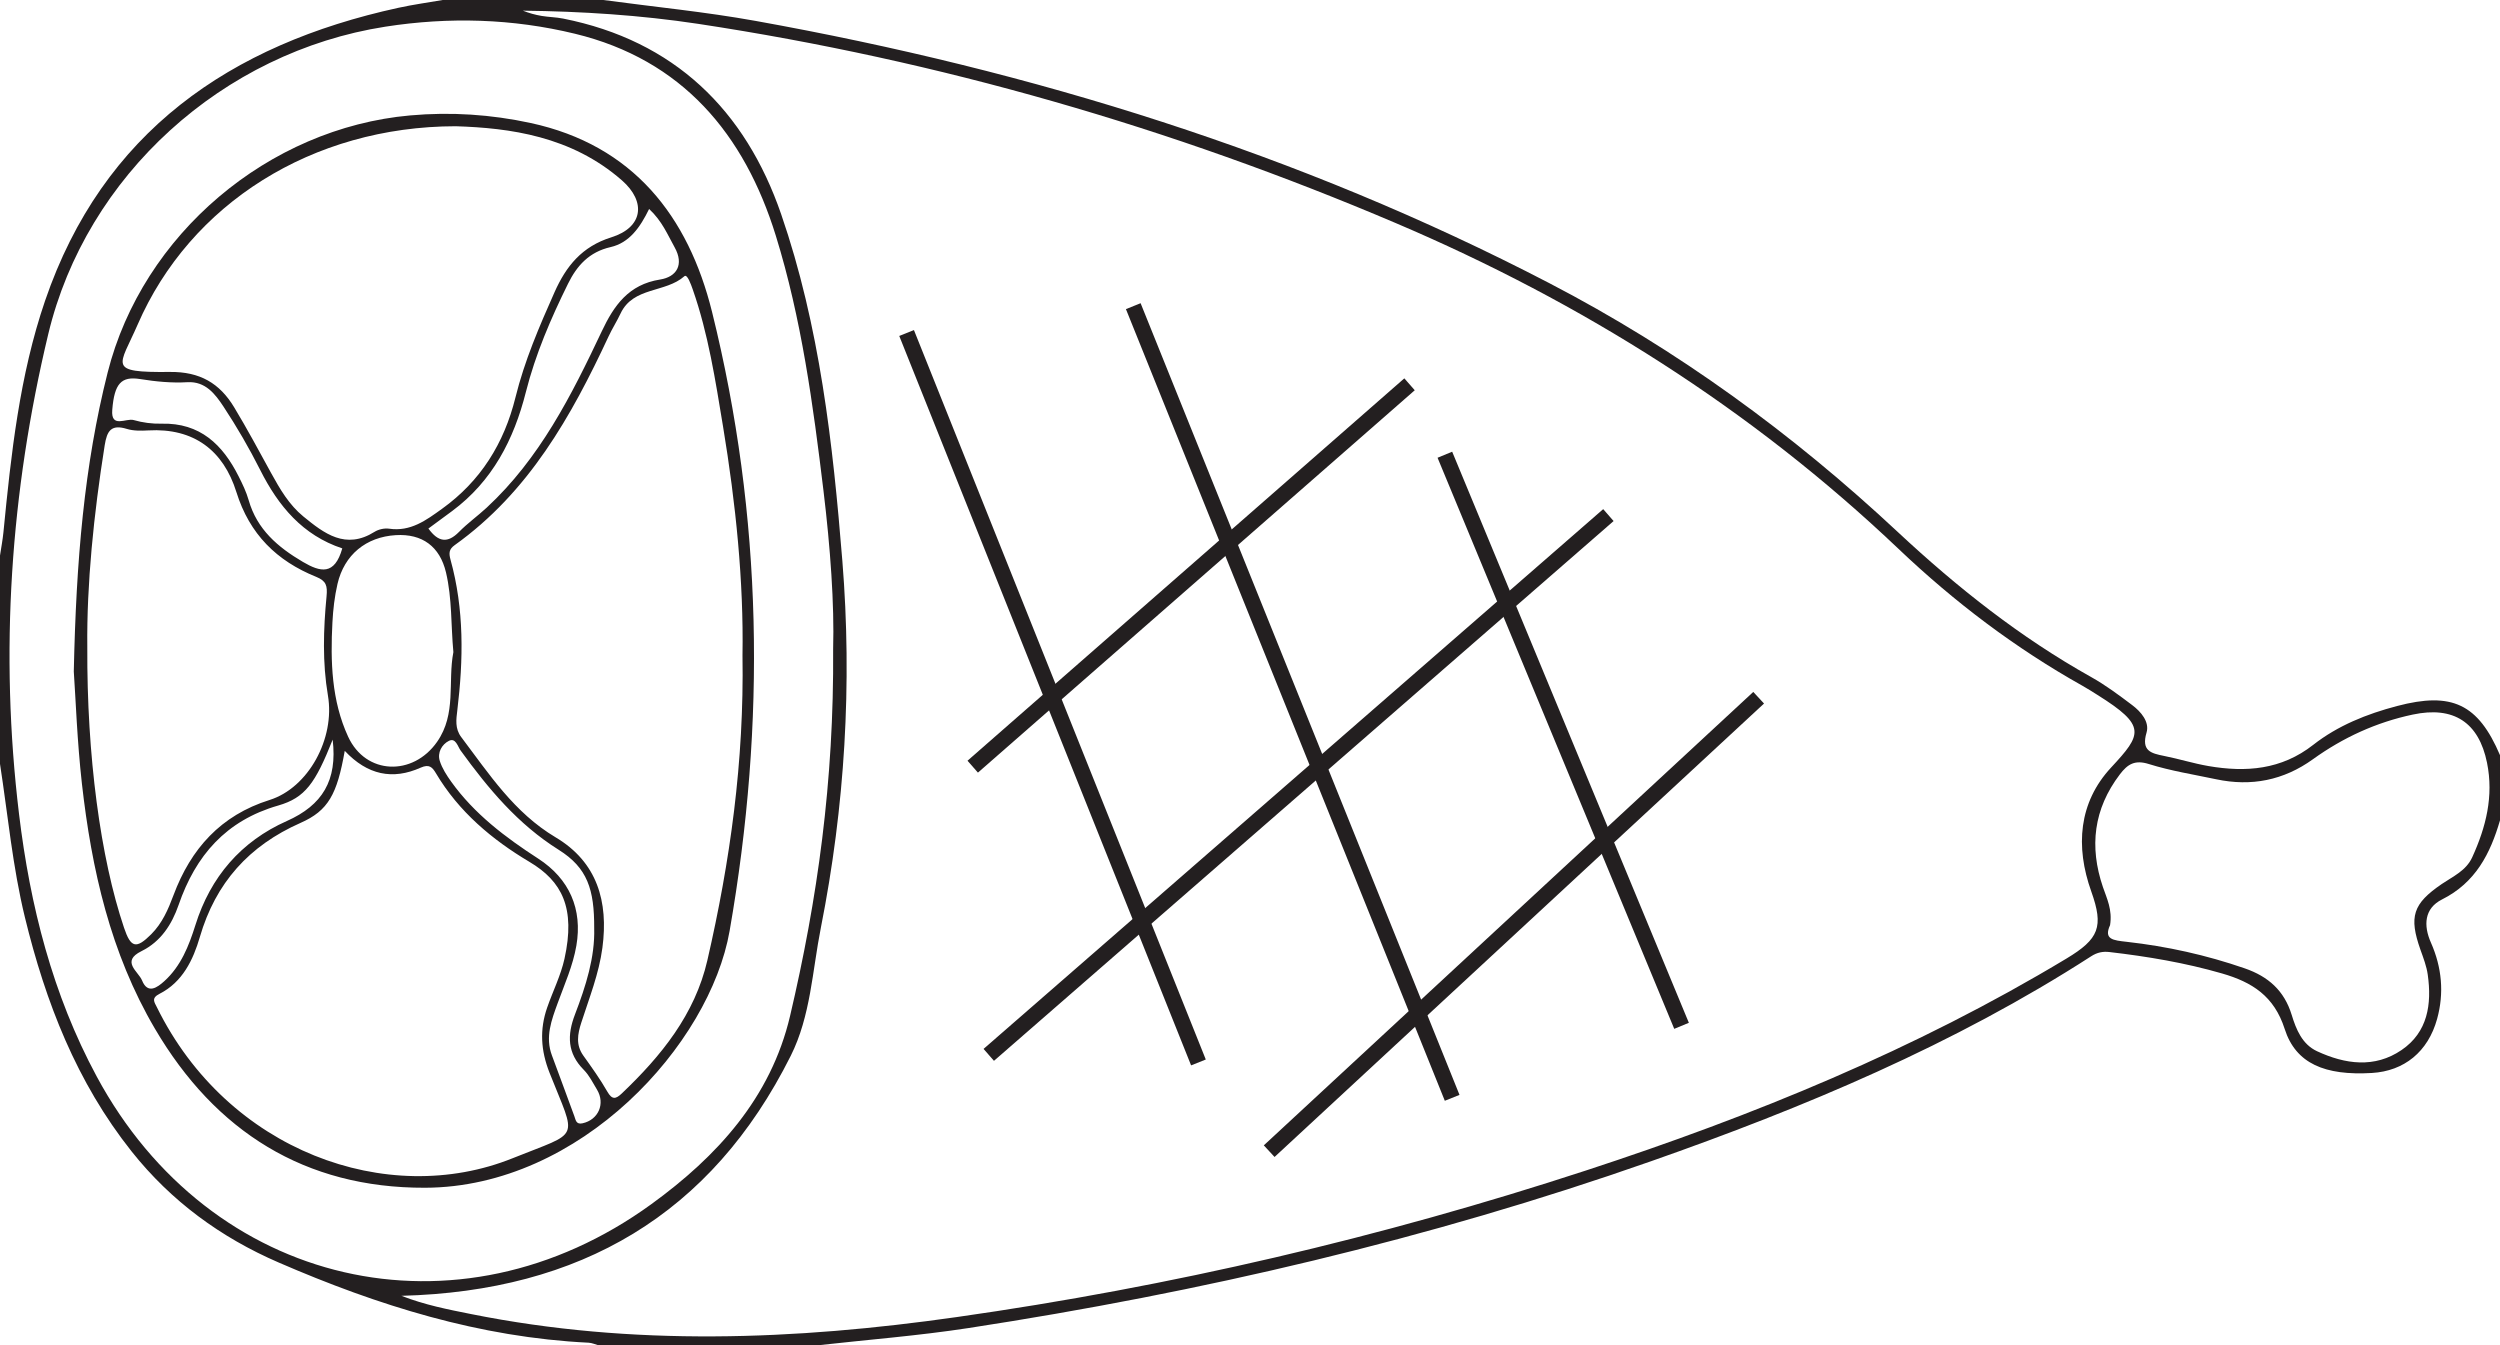
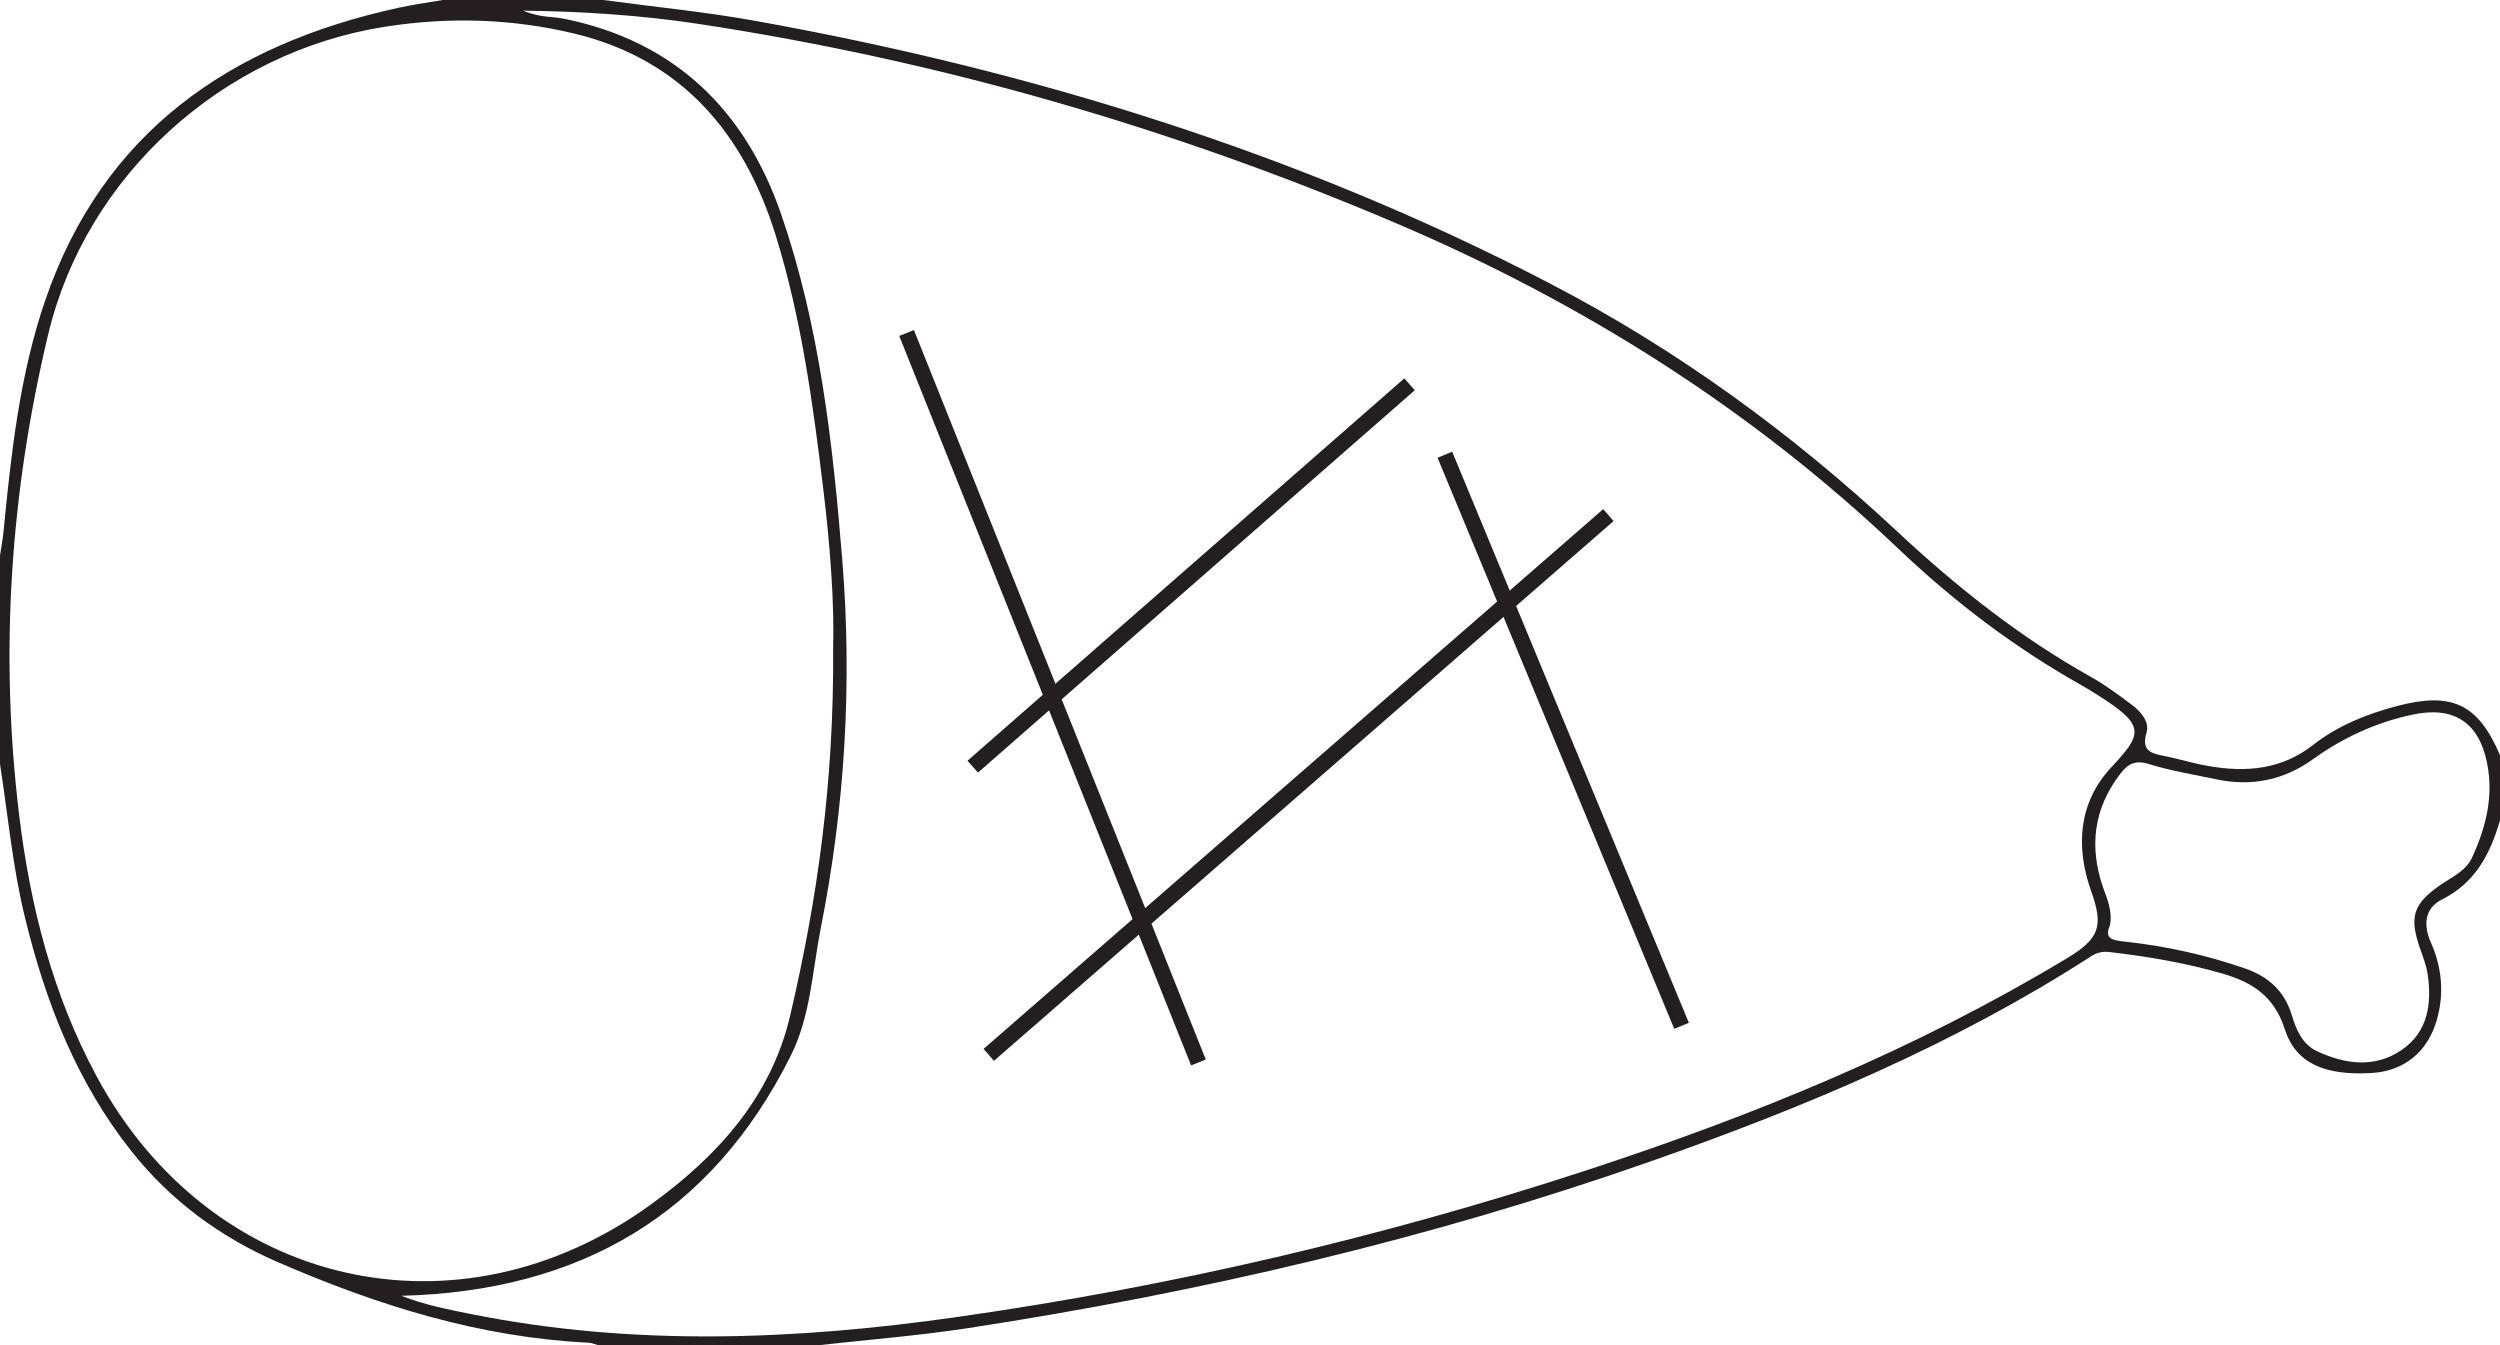
<svg xmlns="http://www.w3.org/2000/svg" width="316.011pt" height="170.075pt" viewBox="0 0 316.011 170.075" version="1.1">
  <defs>
    <clipPath id="clip1">
      <path d="M 0 0 L 316.012 0 L 316.012 170.074 L 0 170.074 Z M 0 0 " />
    </clipPath>
    <clipPath id="clip2">
-       <path d="M 132 59 L 251 59 L 251 170.074 L 132 170.074 Z M 132 59 " />
-     </clipPath>
+       </clipPath>
  </defs>
  <g id="surface1">
    <g clip-path="url(#clip1)" clip-rule="nonzero">
      <path style=" stroke:none;fill-rule:evenodd;fill:rgb(13.73%,12.16%,12.549%);fill-opacity:1;" d="M 266.723 116.938 C 265.887 118.766 267.129 118.859 268.836 119.051 C 273.914 119.621 278.887 120.723 283.738 122.402 C 286.738 123.438 288.746 125.23 289.68 128.289 C 290.246 130.137 291.004 132.004 292.883 132.879 C 296.434 134.527 300.156 135.055 303.566 132.73 C 306.887 130.469 307.402 126.93 306.879 123.207 C 306.73 122.137 306.328 121.094 305.961 120.066 C 304.477 115.867 304.988 114.242 308.664 111.734 C 310.086 110.77 311.723 110.066 312.504 108.355 C 314.242 104.547 315.227 100.637 314.371 96.418 C 313.336 91.312 310.16 89.223 304.988 90.324 C 300.375 91.301 296.176 93.227 292.352 95.98 C 288.656 98.637 284.574 99.445 280.141 98.504 C 277.293 97.902 274.391 97.445 271.625 96.578 C 269.844 96.016 268.938 96.598 267.957 97.887 C 264.633 102.258 264.082 107.02 265.816 112.121 C 266.316 113.586 267.031 114.988 266.723 116.938 M 105.312 82.035 C 105.477 76.426 104.961 69.223 104.094 62.051 C 102.781 51.172 101.316 40.285 98.066 29.793 C 94.09 16.941 86.238 7.551 72.668 4.262 C 64.805 2.355 56.781 2.117 48.719 3.371 C 28.152 6.574 10.895 22.184 6.098 42.238 C 1.312 62.234 -0.059 82.48 2.406 102.906 C 3.801 114.477 6.633 125.691 12.219 136.062 C 26.57 162.723 57.84 170 82.344 152.203 C 90.633 146.184 97.434 138.773 99.867 128.426 C 103.32 113.719 105.434 98.82 105.312 82.035 M 50.742 163.797 C 53.715 164.957 56.652 165.527 59.574 166.109 C 80 170.207 100.5 169.395 120.93 166.484 C 147.98 162.637 174.523 156.449 200.504 147.945 C 221.625 141.035 242.117 132.668 261.219 121.16 C 265.332 118.684 265.938 117.152 264.348 112.691 C 262.312 106.996 262.754 101.434 266.855 97.016 C 270.777 92.797 271.359 91.746 265.113 87.832 C 264.496 87.441 263.879 87.051 263.242 86.691 C 254.75 81.93 247.062 76.109 240 69.398 C 221.387 51.703 199.992 38.23 176.422 28.195 C 148.094 16.133 118.719 7.645 88.262 3.016 C 80.93 1.906 73.52 1.438 66.094 1.348 C 66.871 1.656 67.66 1.879 68.461 2.012 C 69.359 2.164 70.285 2.168 71.18 2.348 C 85.242 5.141 94.207 13.922 98.738 27.066 C 103.617 41.211 105.277 56.055 106.477 70.895 C 107.734 86.457 106.797 101.938 103.762 117.258 C 102.68 122.703 102.48 128.414 99.953 133.461 C 89.898 153.543 73.336 163.207 50.742 163.797 M 316.012 103.691 C 314.785 107.914 312.914 111.574 308.688 113.691 C 306.426 114.828 306.316 116.977 307.285 119.164 C 308.664 122.289 308.965 125.52 308.062 128.793 C 306.914 132.957 303.895 135.387 299.816 135.629 C 293.887 135.98 290.195 134.453 288.793 130.062 C 287.461 125.906 284.684 124.152 280.883 123.051 C 276.219 121.703 271.465 120.902 266.656 120.344 C 265.82 120.242 265.094 120.387 264.336 120.875 C 246.969 132.07 228.059 139.988 208.656 146.801 C 180.609 156.648 151.781 163.363 122.43 167.871 C 116.039 168.852 109.574 169.352 103.145 170.074 L 75.711 170.074 C 75.273 169.953 74.844 169.746 74.398 169.723 C 60.637 169.059 47.75 165.016 35.223 159.586 C 27.895 156.414 21.629 151.828 16.641 145.551 C 9.684 136.797 5.762 126.684 3.145 115.941 C 1.59 109.555 1 103.027 0 96.559 L 0 70.223 C 0.148 69.242 0.336 68.266 0.434 67.281 C 1.402 57.383 2.473 47.445 5.695 38.023 C 12.992 16.691 29.082 5.633 50.348 0.988 C 52.203 0.582 54.09 0.324 55.961 0 L 76.262 0 C 82.672 0.867 89.121 1.492 95.48 2.637 C 130.496 8.941 164.176 19.336 195.844 35.793 C 212.004 44.188 226.578 54.812 239.855 67.215 C 247.367 74.227 255.344 80.555 264.332 85.582 C 266.152 86.602 267.848 87.867 269.52 89.129 C 270.645 89.973 271.73 91.258 271.332 92.605 C 270.648 94.914 271.891 95.223 273.559 95.555 C 275.434 95.926 277.27 96.508 279.156 96.832 C 283.898 97.648 288.379 97.305 292.402 94.152 C 295.52 91.711 299.172 90.25 303.008 89.242 C 309.93 87.414 313.25 88.98 316.012 95.461 Z M 316.012 103.691 " />
    </g>
-     <path style=" stroke:none;fill-rule:evenodd;fill:rgb(13.73%,12.16%,12.549%);fill-opacity:1;" d="M 42.051 93.496 C 39.863 99 38.586 100.84 35.16 101.824 C 28.57 103.719 24.73 108.137 22.574 114.395 C 21.719 116.859 20.332 119.02 17.887 120.227 C 15.246 121.527 17.496 122.801 17.957 123.934 C 18.68 125.73 19.914 124.797 20.773 124.02 C 22.867 122.125 23.875 119.566 24.699 116.938 C 26.605 110.836 30.48 106.348 36.254 103.781 C 40.75 101.785 42.664 98.652 42.051 93.496 M 43.266 69.32 C 38.246 67.652 35.188 63.969 32.891 59.406 C 31.5 56.645 29.938 53.953 28.234 51.371 C 27.199 49.809 25.969 48.184 23.695 48.312 C 21.684 48.43 19.703 48.234 17.707 47.914 C 15.324 47.535 14.457 48.48 14.191 51.805 C 13.996 54.191 15.949 52.82 16.898 53.098 C 18.02 53.422 19.238 53.582 20.41 53.555 C 25.297 53.426 28.148 56.207 30.164 60.215 C 30.656 61.188 31.137 62.188 31.434 63.23 C 32.492 66.93 35.117 69.16 38.281 71.023 C 40.52 72.34 42.289 72.75 43.266 69.32 M 75.109 117.34 C 75.133 112.418 74.254 109.699 70.621 107.418 C 65.449 104.172 61.723 99.688 58.23 94.875 C 57.852 94.355 57.602 93.215 56.742 93.648 C 55.859 94.094 55.254 95.133 55.594 96.195 C 55.891 97.125 56.457 98 57.035 98.809 C 59.953 102.883 63.879 105.844 68.031 108.531 C 71.973 111.082 73.652 114.918 72.855 119.539 C 72.418 122.078 71.367 124.398 70.496 126.793 C 69.727 128.914 68.883 131.082 69.77 133.422 C 70.73 135.973 71.652 138.539 72.602 141.098 C 72.777 141.566 72.812 142.176 73.641 141.988 C 75.637 141.547 76.539 139.516 75.461 137.73 C 74.945 136.875 74.488 135.934 73.793 135.234 C 71.703 133.129 71.672 130.855 72.684 128.219 C 74.051 124.648 75.215 120.992 75.109 117.34 M 82.051 26.414 C 80.914 28.75 79.547 30.695 77.176 31.234 C 74.477 31.852 72.93 33.57 71.805 35.855 C 69.625 40.27 67.68 44.777 66.469 49.57 C 64.953 55.566 62.242 60.82 57.152 64.598 C 56.152 65.336 55.148 66.074 54.152 66.809 C 55.406 68.543 56.586 68.691 58.016 67.242 C 59.098 66.141 60.371 65.23 61.508 64.18 C 68.223 57.965 72.238 49.977 76.066 41.879 C 77.605 38.621 79.449 35.961 83.445 35.332 C 85.512 35.004 86.512 33.473 85.27 31.25 C 84.387 29.676 83.715 27.965 82.051 26.414 M 57.309 82.43 C 56.992 79.051 57.156 75.66 56.375 72.355 C 55.598 69.086 53.383 67.441 50.023 67.645 C 46.281 67.871 43.516 70.121 42.66 73.812 C 42.293 75.398 42.105 77.043 42.02 78.672 C 41.762 83.605 41.902 88.559 44.004 93.117 C 46.234 97.965 52.191 98.141 55.246 93.777 C 57.73 90.23 56.582 86.188 57.309 82.43 M 11.035 81.773 C 10.965 95.52 12.699 108.441 15.676 117.266 C 16.535 119.82 17.211 119.996 19.117 118.09 C 20.5 116.707 21.258 114.965 21.934 113.148 C 24.125 107.289 27.902 103.059 34.074 101.121 C 38.977 99.582 42.375 93.355 41.453 87.926 C 40.742 83.746 40.879 79.551 41.277 75.383 C 41.406 74.035 41.238 73.434 39.973 72.918 C 34.984 70.902 31.547 67.539 29.879 62.195 C 28.242 56.953 24.516 54.078 18.746 54.406 C 17.844 54.457 16.875 54.477 16.031 54.215 C 14.035 53.602 13.523 54.48 13.234 56.285 C 11.844 65.043 10.953 73.828 11.035 81.773 M 43.578 94.91 C 42.605 100.418 41.5 102.465 37.992 104.016 C 31.48 106.895 27.258 111.586 25.258 118.453 C 24.418 121.336 23.07 124.148 20.168 125.621 C 19.078 126.176 19.516 126.676 19.832 127.32 C 28.758 145.477 48.973 152.781 64.809 146.402 C 73.496 142.902 72.895 144.312 69.457 135.586 C 68.348 132.766 68.203 130.137 69.164 127.363 C 69.879 125.305 70.883 123.309 71.352 121.199 C 72.773 114.766 71.055 111.398 66.914 108.938 C 62.195 106.133 57.984 102.594 55.109 97.75 C 54.641 96.965 54.254 96.559 53.184 97.031 C 49.637 98.621 46.445 97.969 43.578 94.91 M 57.609 15.957 C 39.445 15.977 24.027 25.777 17.402 41.023 C 15.098 46.328 13.426 47.102 21.477 47.016 C 25.277 46.973 27.77 48.453 29.59 51.469 C 31.238 54.199 32.746 57.016 34.281 59.812 C 35.387 61.824 36.543 63.809 38.336 65.277 C 40.98 67.441 43.684 69.523 47.344 67.227 C 47.852 66.91 48.594 66.742 49.18 66.828 C 51.898 67.227 53.852 65.77 55.867 64.32 C 60.766 60.805 63.727 56.023 65.156 50.238 C 66.297 45.613 68.168 41.27 70.094 36.938 C 71.559 33.648 73.547 31.164 77.27 30 C 81.293 28.742 81.711 25.512 78.613 22.797 C 72.203 17.188 64.406 16.176 57.609 15.957 M 93.855 82.863 C 94.012 73.484 93.008 63.672 91.398 53.926 C 90.43 48.082 89.535 42.203 87.562 36.574 C 87.336 35.934 86.867 34.598 86.508 34.918 C 84.117 37.039 80.043 36.23 78.445 39.621 C 77.98 40.613 77.383 41.539 76.922 42.531 C 72.215 52.637 66.824 62.23 57.477 68.906 C 56.758 69.418 56.715 69.902 56.949 70.754 C 58.688 77.02 58.578 83.383 57.809 89.77 C 57.668 90.926 57.484 92.09 58.309 93.18 C 61.82 97.832 65 102.73 70.234 105.844 C 75.496 108.973 76.922 113.965 76.148 119.797 C 75.711 123.086 74.484 126.141 73.48 129.262 C 73.016 130.703 72.762 132.062 73.73 133.426 C 74.789 134.91 75.863 136.398 76.766 137.98 C 77.375 139.047 77.84 138.938 78.605 138.211 C 83.578 133.477 87.84 128.227 89.414 121.391 C 92.289 108.895 94.07 96.242 93.855 82.863 M 9.328 84.879 C 9.629 70.84 10.641 58.852 13.605 47.098 C 18.016 29.605 33.953 16.191 51.836 14.59 C 57.016 14.125 62.082 14.469 67.074 15.547 C 80.004 18.344 87.004 27.309 90.008 39.434 C 96.422 65.309 96.836 91.297 92.227 117.668 C 89.727 131.977 73.414 150.082 53.711 150.137 C 38.547 150.18 27.223 143.039 19.578 130.023 C 13.961 120.465 11.578 109.902 10.352 99.043 C 9.75 93.695 9.566 88.301 9.328 84.879 " />
    <path style="fill:none;stroke-width:2;stroke-linecap:butt;stroke-linejoin:miter;stroke:rgb(13.73%,12.16%,12.549%);stroke-opacity:1;stroke-miterlimit:10;" d="M -0.001 -0 L 36.889 -92.203 " transform="matrix(1,0,0,-1,114.599,42.094)" />
-     <path style="fill:none;stroke-width:2;stroke-linecap:butt;stroke-linejoin:miter;stroke:rgb(13.73%,12.16%,12.549%);stroke-opacity:1;stroke-miterlimit:10;" d="M -0.001 -0.001 L 40.308 -100.071 " transform="matrix(1,0,0,-1,143.251,38.699)" />
    <path style="fill:none;stroke-width:2;stroke-linecap:butt;stroke-linejoin:miter;stroke:rgb(13.73%,12.16%,12.549%);stroke-opacity:1;stroke-miterlimit:10;" d="M -0.001 -0.001 L 29.917 -72.189 " transform="matrix(1,0,0,-1,182.638,57.479)" />
    <g clip-path="url(#clip2)" clip-rule="nonzero">
-       <path style="fill:none;stroke-width:2;stroke-linecap:butt;stroke-linejoin:miter;stroke:rgb(13.73%,12.16%,12.549%);stroke-opacity:1;stroke-miterlimit:10;" d="M -0.001 -0 L 61.87 57.316 " transform="matrix(1,0,0,-1,160.431,145.512)" />
-     </g>
+       </g>
    <path style="fill:none;stroke-width:2;stroke-linecap:butt;stroke-linejoin:miter;stroke:rgb(13.73%,12.16%,12.549%);stroke-opacity:1;stroke-miterlimit:10;" d="M 0 -0 L 78.324 68.23 " transform="matrix(1,0,0,-1,124.984,133.34)" />
    <path style="fill:none;stroke-width:2;stroke-linecap:butt;stroke-linejoin:miter;stroke:rgb(13.73%,12.16%,12.549%);stroke-opacity:1;stroke-miterlimit:10;" d="M -0.001 -0.001 L 55.214 48.331 " transform="matrix(1,0,0,-1,122.958,96.909)" />
  </g>
</svg>